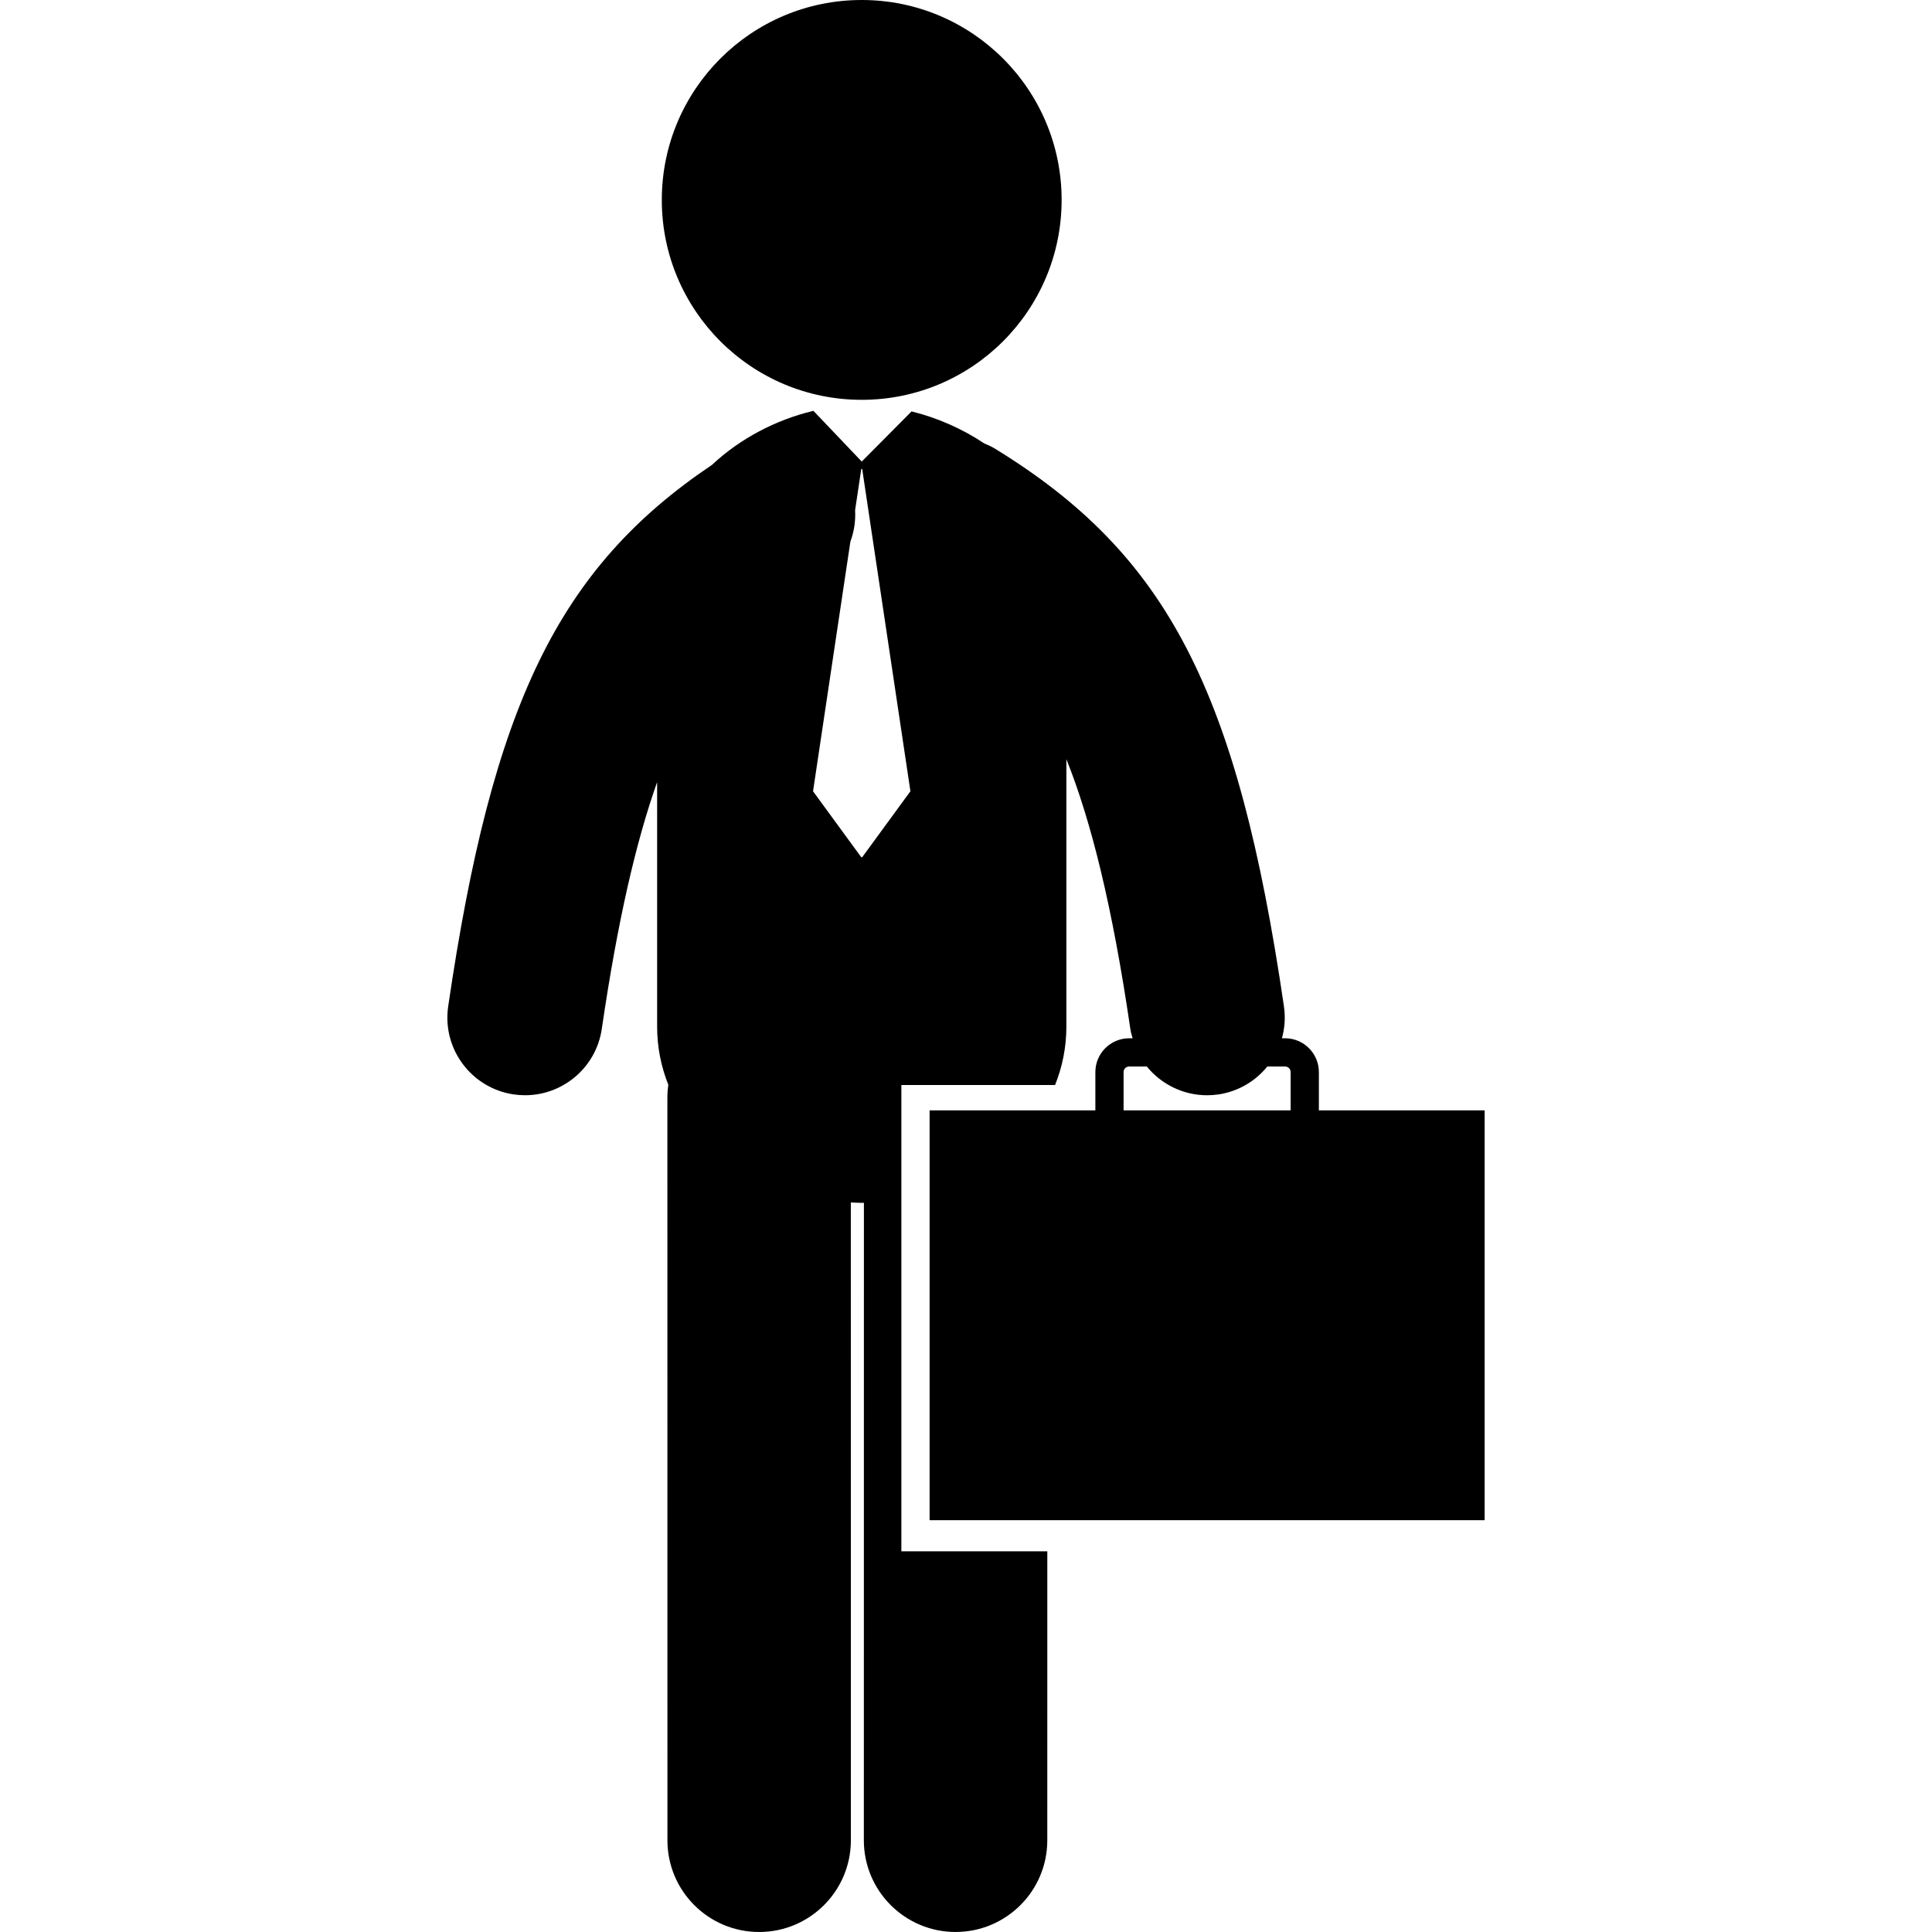
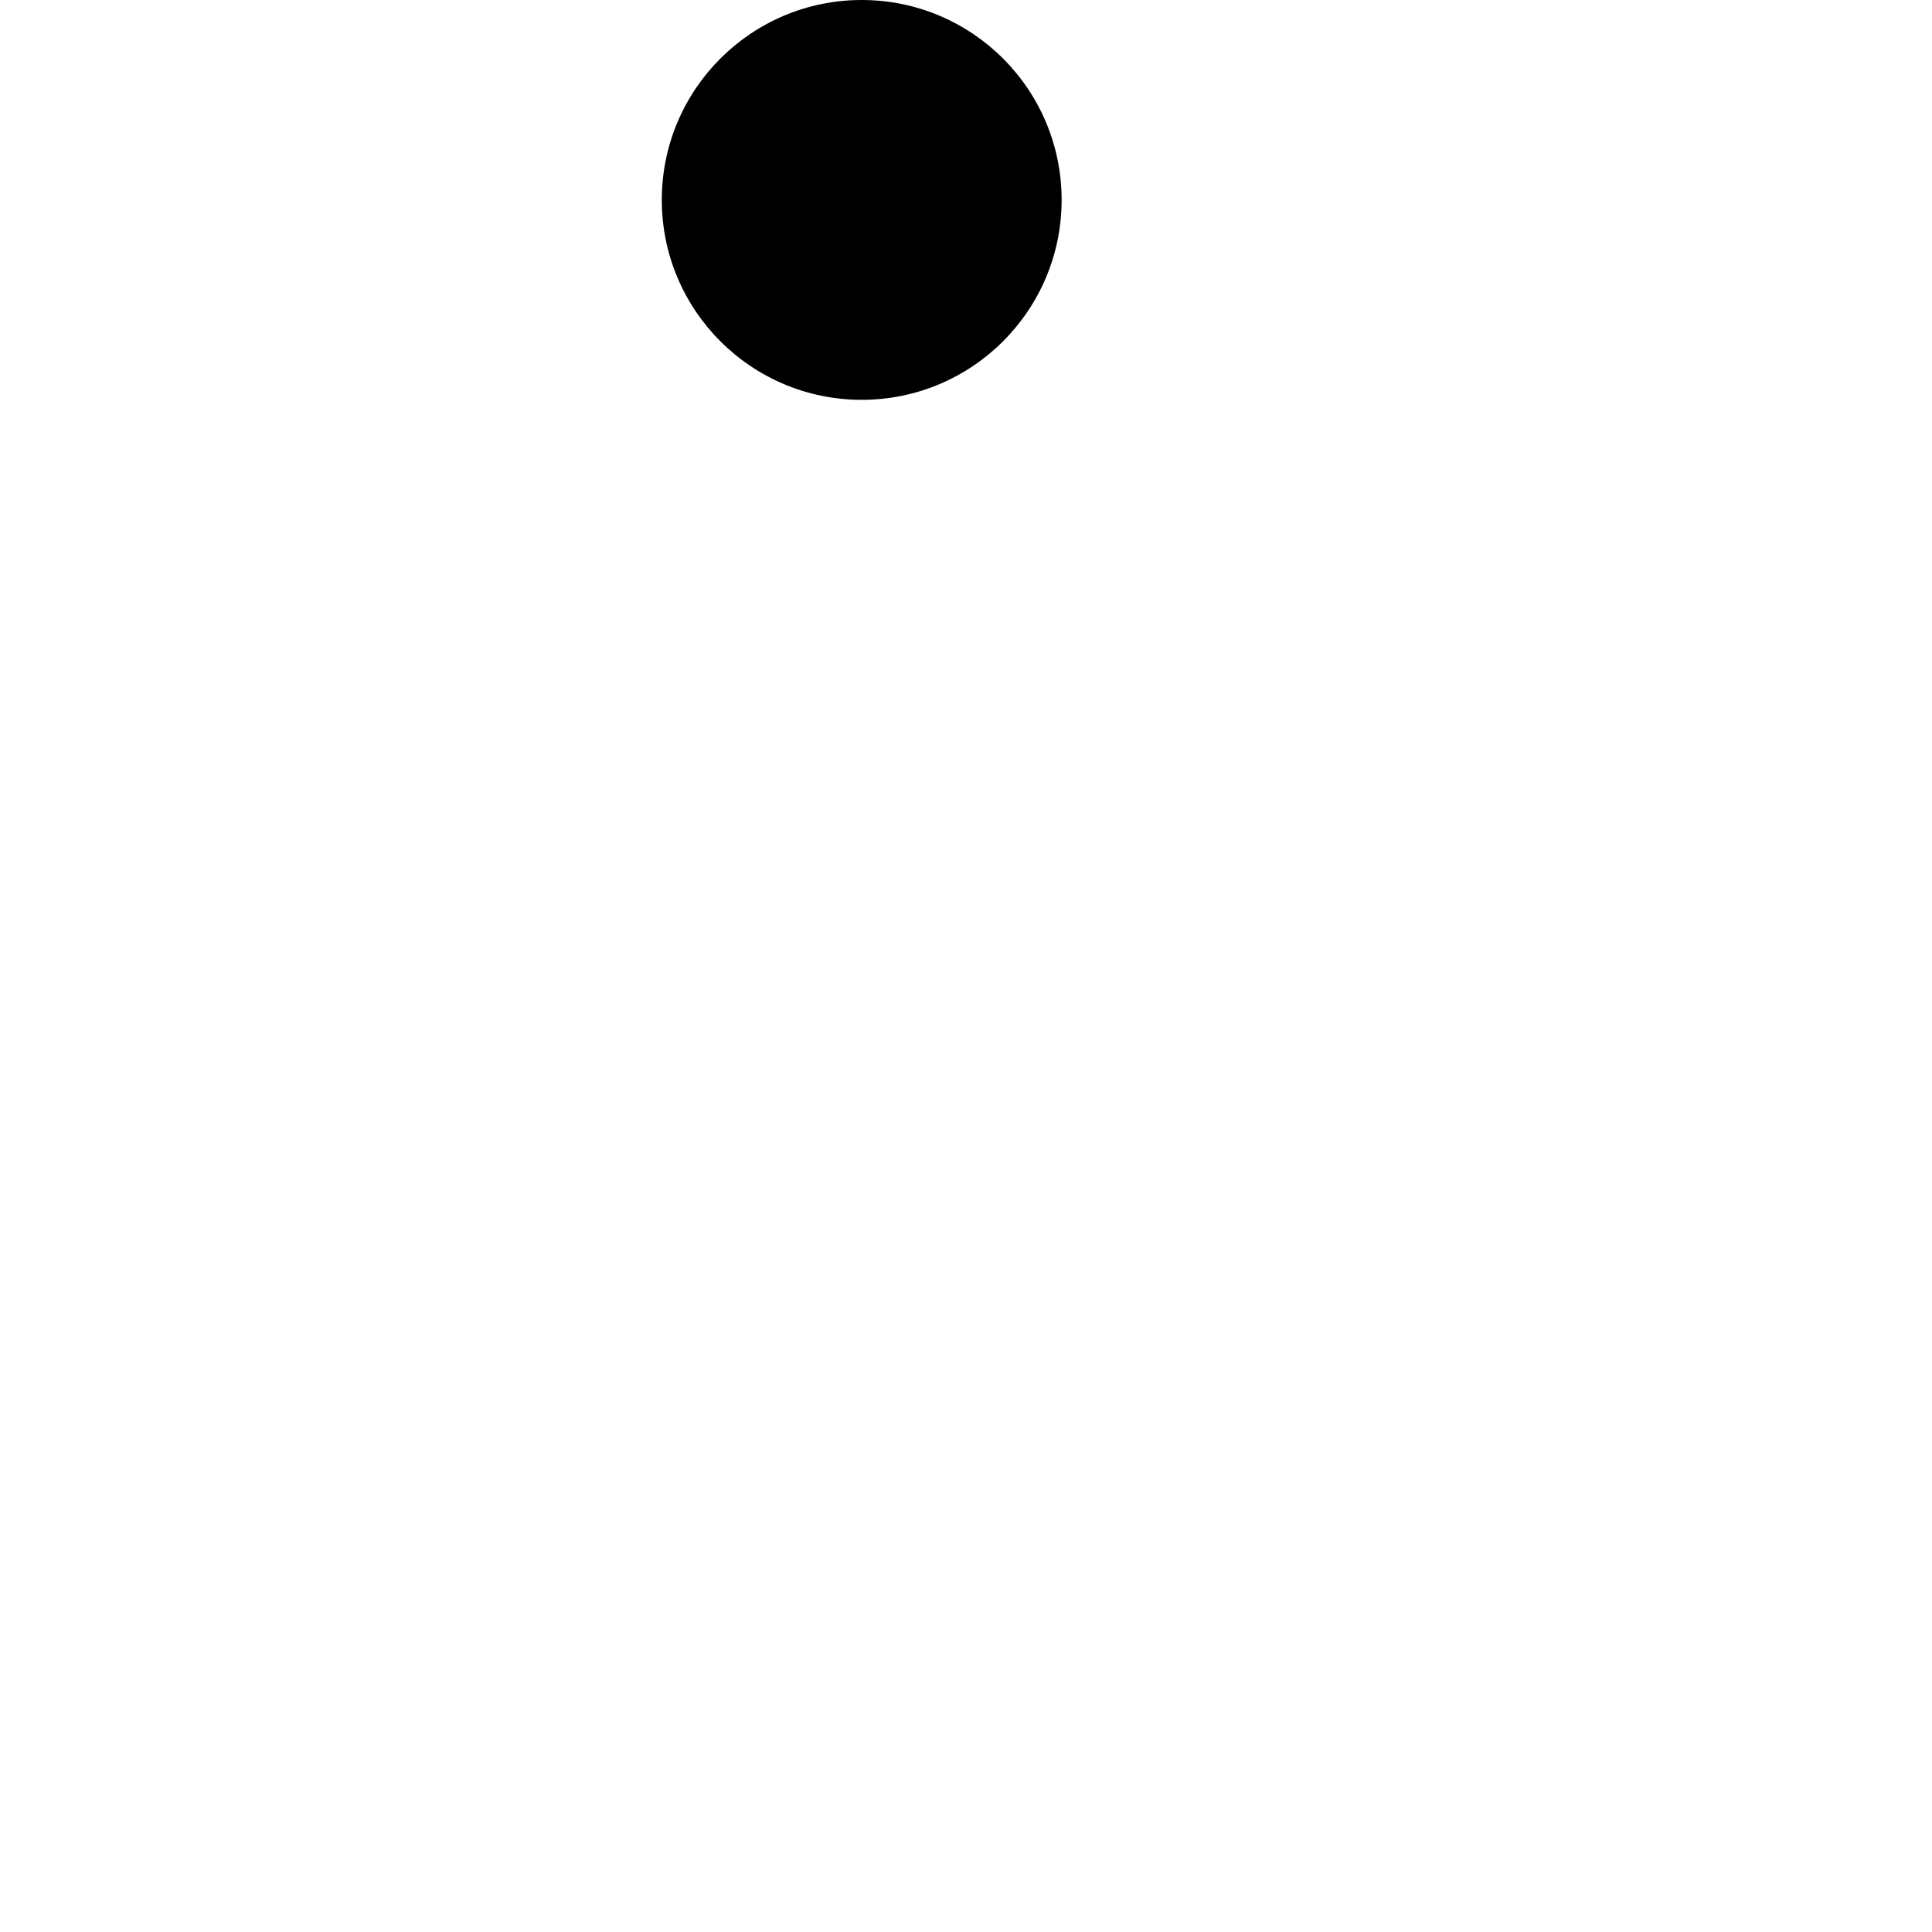
<svg xmlns="http://www.w3.org/2000/svg" fill="#000000" version="1.1" id="Capa_1" width="800px" height="800px" viewBox="0 0 123.411 123.411" xml:space="preserve">
  <g>
    <g>
      <circle cx="55.044" cy="12.77" r="12.77" />
-       <path d="M69.969,68.482v2.445H59.38v26.18h35.456v-26.18h-10.59v-2.445c0-1.19-0.967-2.16-2.158-2.16h-0.202    c0.18-0.645,0.231-1.334,0.129-2.038c-2.965-20.219-7.455-28.878-18.476-35.635c-0.214-0.131-0.438-0.226-0.661-0.321    c-1.424-0.949-3.021-1.647-4.65-2.048l-3.183,3.203l-3.083-3.238c-0.012,0.002-0.022,0.002-0.031,0.006    c-2.362,0.564-4.654,1.76-6.447,3.441c-9.847,6.623-14.041,15.397-16.854,34.591c-0.398,2.709,1.477,5.227,4.187,5.626    c0.243,0.035,0.485,0.052,0.725,0.052c2.42,0,4.539-1.773,4.899-4.238c1.013-6.906,2.185-11.952,3.535-15.765v15.611    c0,1.334,0.259,2.577,0.714,3.723c-0.035,0.257-0.059,0.519-0.059,0.785l0.003,47.476c0,3.236,2.623,5.859,5.859,5.858    c3.236,0,5.859-2.624,5.859-5.86l-0.003-40.742c0.232,0.008,0.464,0.027,0.696,0.027c0.048,0,0.093-0.005,0.14-0.005    l-0.004,40.722c0,3.235,2.625,5.857,5.859,5.857c3.236,0,5.859-2.623,5.859-5.857L66.9,99.094h-9.323V69.309h9.818    c0.46-1.148,0.722-2.396,0.722-3.737V48.494c1.586,3.96,2.938,9.402,4.086,17.229c0.029,0.207,0.09,0.402,0.145,0.6h-0.219    C70.937,66.322,69.969,67.292,69.969,68.482z M55.074,54.758h-0.059l-3.08-4.215l2.385-15.945c0.239-0.642,0.34-1.323,0.302-2.01    l0.394-2.631h0.059l3.08,20.586L55.074,54.758z M77.101,69.962c0.24,0,0.48-0.017,0.725-0.052    c1.281-0.189,2.371-0.854,3.127-1.784h1.135c0.197,0,0.355,0.16,0.355,0.356v2.445H71.771v-2.445c0-0.196,0.159-0.356,0.355-0.356    h1.129C74.179,69.259,75.58,69.962,77.101,69.962z" />
    </g>
  </g>
</svg>